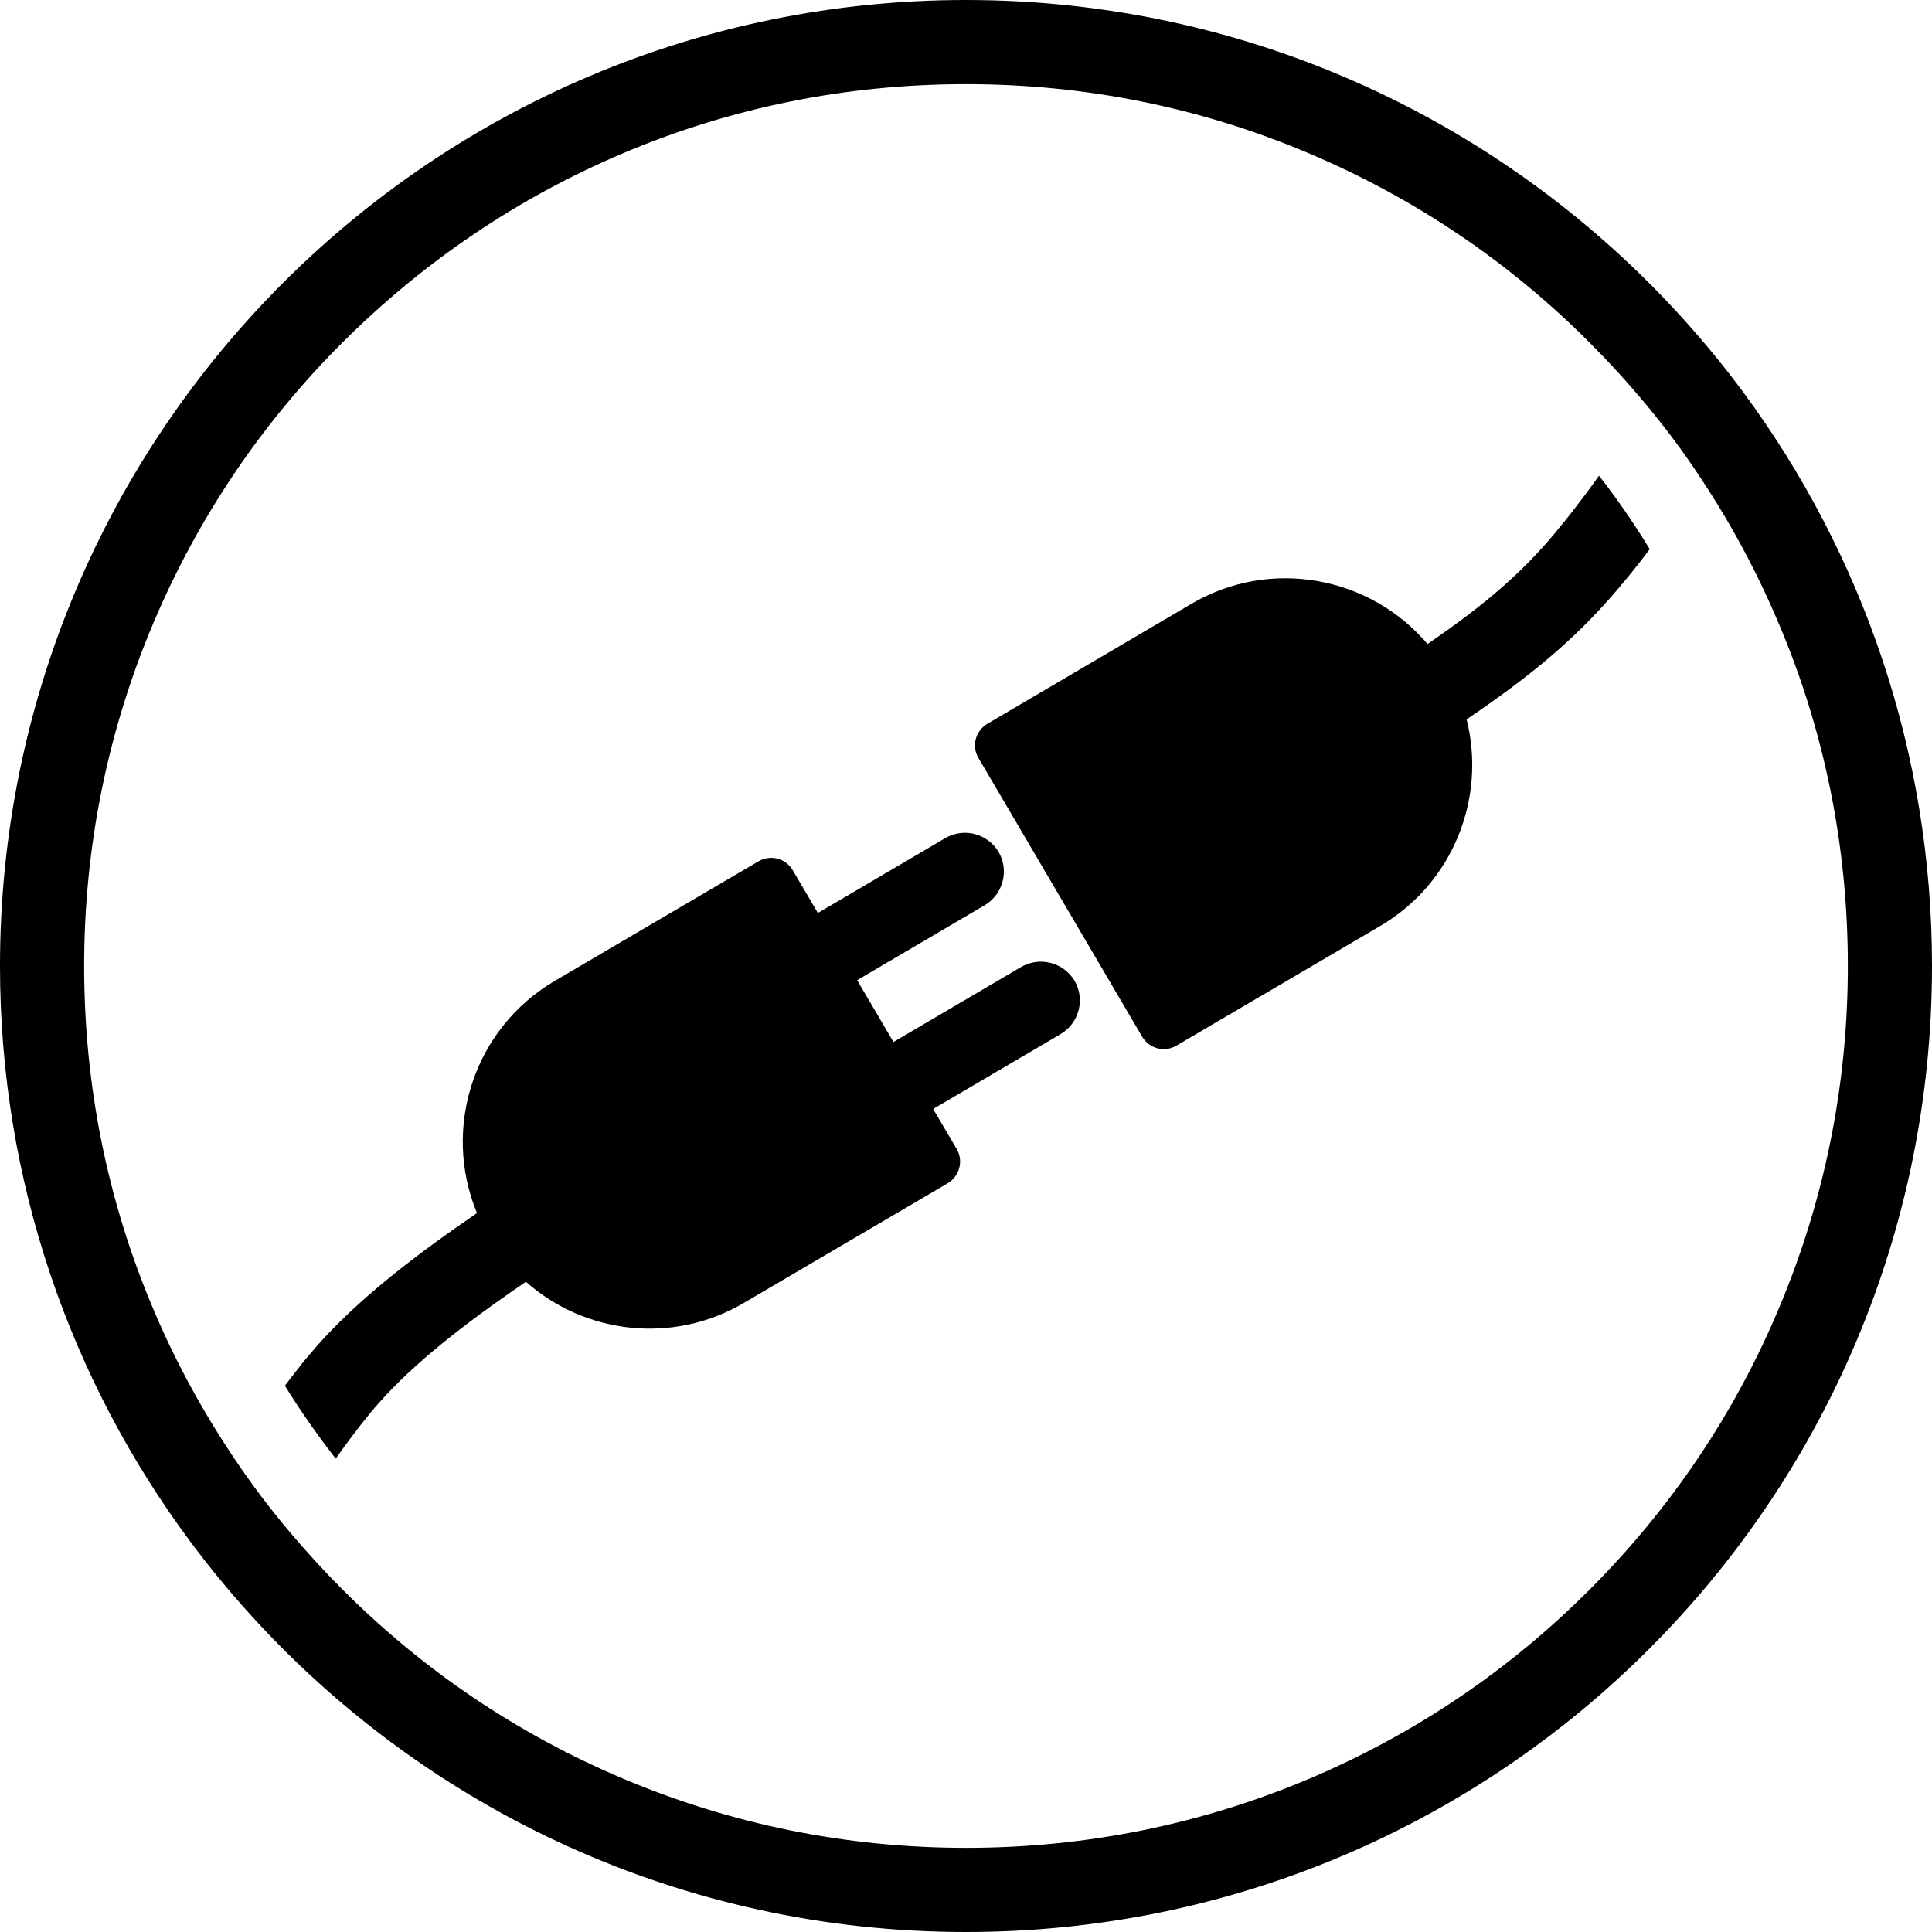
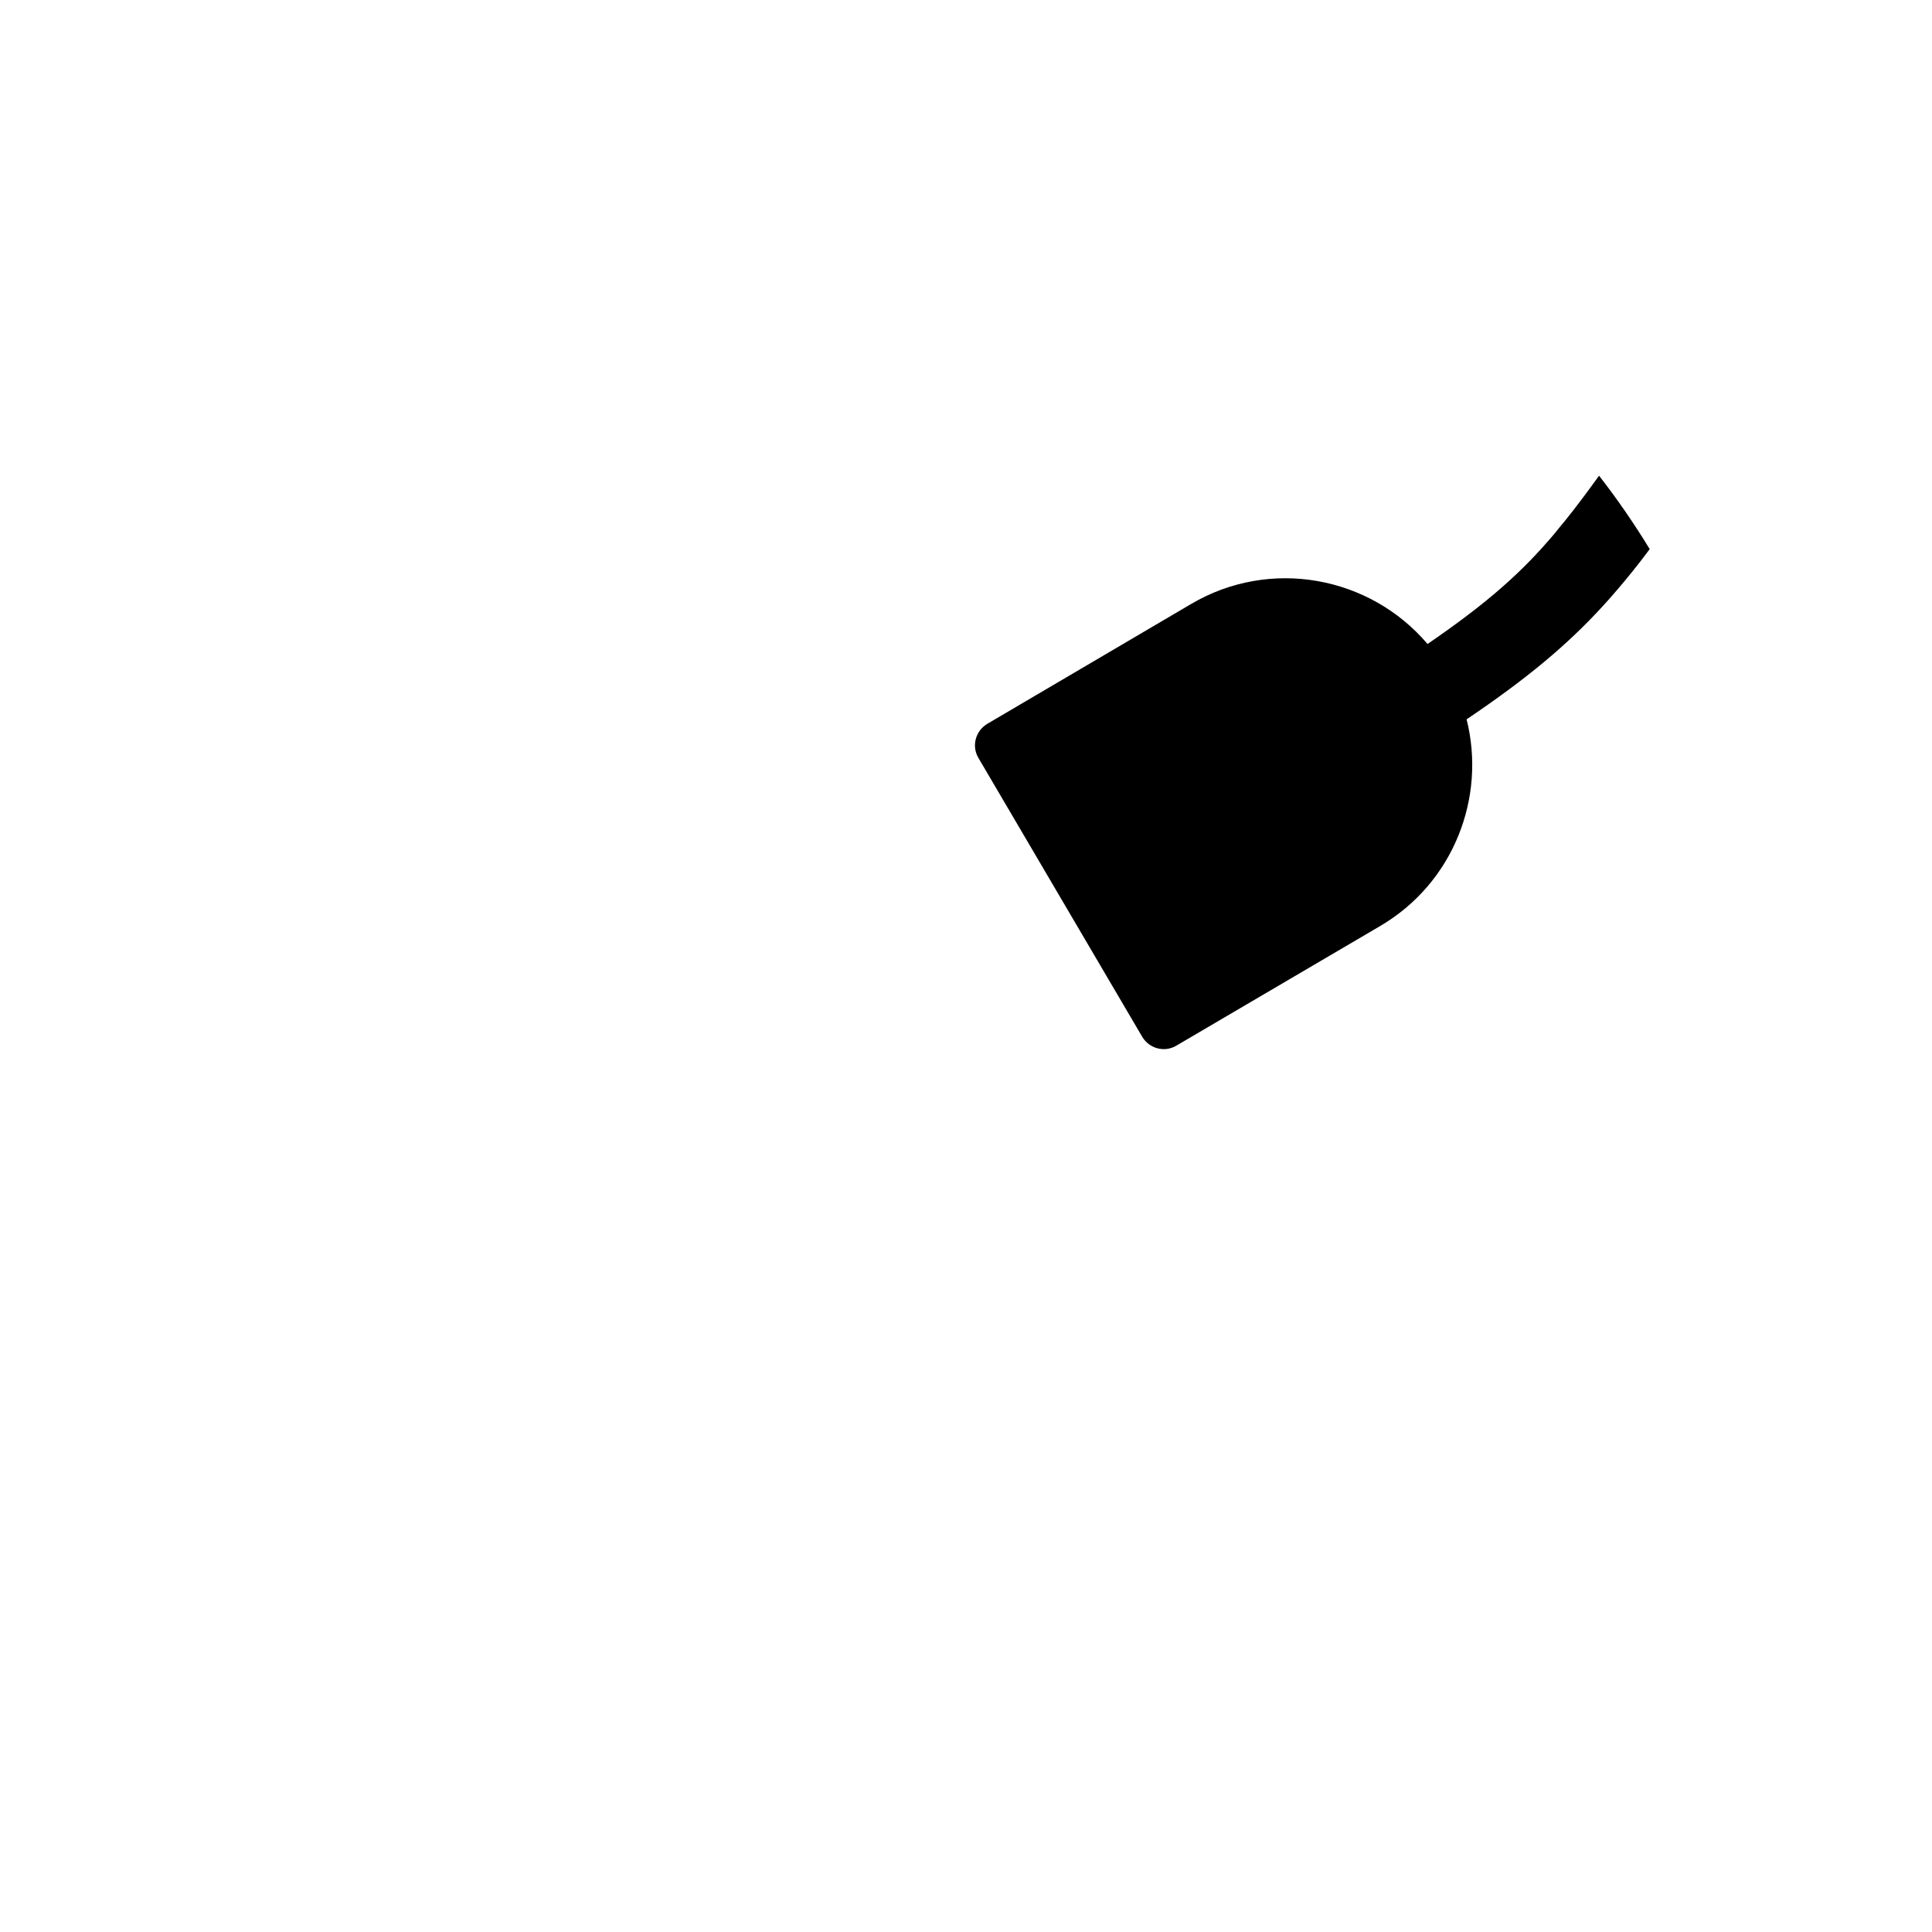
<svg xmlns="http://www.w3.org/2000/svg" version="1.1" id="Layer_1" x="0px" y="0px" viewBox="0 0 90 90" style="enable-background:new 0 0 90 90;" xml:space="preserve">
  <style type="text/css">
	.st0{opacity:0.2;}
	.st1{fill:#FED900;}
	.st2{fill:#FFFFFF;}
</style>
  <g>
    <g>
-       <path d="M47.56,45.05l-5.94,3.49l-1.69-2.88l5.94-3.49c0.86-0.51,1.15-1.62,0.65-2.48c-0.51-0.86-1.62-1.15-2.48-0.65l-5.94,3.49    l-1.17-1.99c-0.33-0.56-1.04-0.74-1.59-0.42l-9.49,5.57c-3.79,2.22-5.27,6.87-3.63,10.82c0,0,0,0,0,0    c-2.87,1.96-5.07,3.7-6.74,5.42c-0.48,0.49-0.92,0.99-1.32,1.48c-0.3,0.38-0.6,0.76-0.89,1.14c0.73,1.18,1.52,2.31,2.37,3.4    c0.5-0.71,1.02-1.41,1.57-2.08c0.15-0.19,0.32-0.38,0.49-0.57c1.53-1.72,3.76-3.52,6.8-5.59v0c2.74,2.43,6.84,2.94,10.16,0.98    l9.49-5.57c0.55-0.33,0.74-1.04,0.42-1.59l-1.1-1.87l5.94-3.49c0.86-0.51,1.15-1.62,0.65-2.48    C49.54,44.83,48.43,44.54,47.56,45.05" />
      <path d="M72.92,24.24c-0.17,0.2-0.33,0.4-0.49,0.6c-1.49,1.77-3.07,3.2-5.93,5.16l0,0c-2.68-3.16-7.33-4.04-11.02-1.86l-9.49,5.58    c-0.55,0.33-0.74,1.04-0.41,1.59l7.63,12.99c0.33,0.55,1.04,0.74,1.59,0.41l9.49-5.57c3.41-2,4.95-5.97,4.03-9.63c0,0,0,0,0,0    c2.83-1.91,4.69-3.47,6.34-5.27c0.45-0.49,0.89-1.01,1.33-1.55c0.29-0.36,0.58-0.73,0.86-1.11c-0.72-1.18-1.51-2.33-2.36-3.42    C73.97,22.88,73.46,23.57,72.92,24.24" />
-       <path d="M74.05,74.05c-3.77,3.78-8.17,6.74-13.06,8.81C55.93,85,50.55,86.08,45,86.08c-5.55,0-10.93-1.09-15.99-3.23    c-4.89-2.07-9.29-5.03-13.06-8.81c-0.86-0.86-1.67-1.75-2.45-2.67c-0.92-1.09-1.77-2.22-2.56-3.39c-1.48-2.2-2.76-4.53-3.8-7    C5,55.93,3.92,50.55,3.92,45c0-5.55,1.09-10.93,3.23-15.99c2.07-4.89,5.03-9.29,8.81-13.06c3.78-3.77,8.17-6.74,13.06-8.81    C34.07,5,39.45,3.92,45,3.92c5.55,0,10.93,1.08,15.99,3.23c4.89,2.07,9.29,5.03,13.06,8.81c0.9,0.9,1.75,1.83,2.55,2.79    c0.92,1.09,1.77,2.23,2.55,3.41c1.45,2.16,2.68,4.45,3.7,6.86C85,34.07,86.08,39.45,86.08,45c0,5.55-1.09,10.93-3.23,15.99    C80.79,65.88,77.82,70.28,74.05,74.05 M81.23,18.3c-0.87-1.18-1.8-2.31-2.77-3.39C70.22,5.76,58.28,0,45,0C20.15,0,0,20.15,0,45    c0,10.05,3.3,19.33,8.87,26.82c0.87,1.17,1.8,2.3,2.78,3.38C19.88,84.29,31.77,90,45,90c24.85,0,45-20.15,45-45    C90,35.01,86.74,25.77,81.23,18.3" />
    </g>
  </g>
</svg>